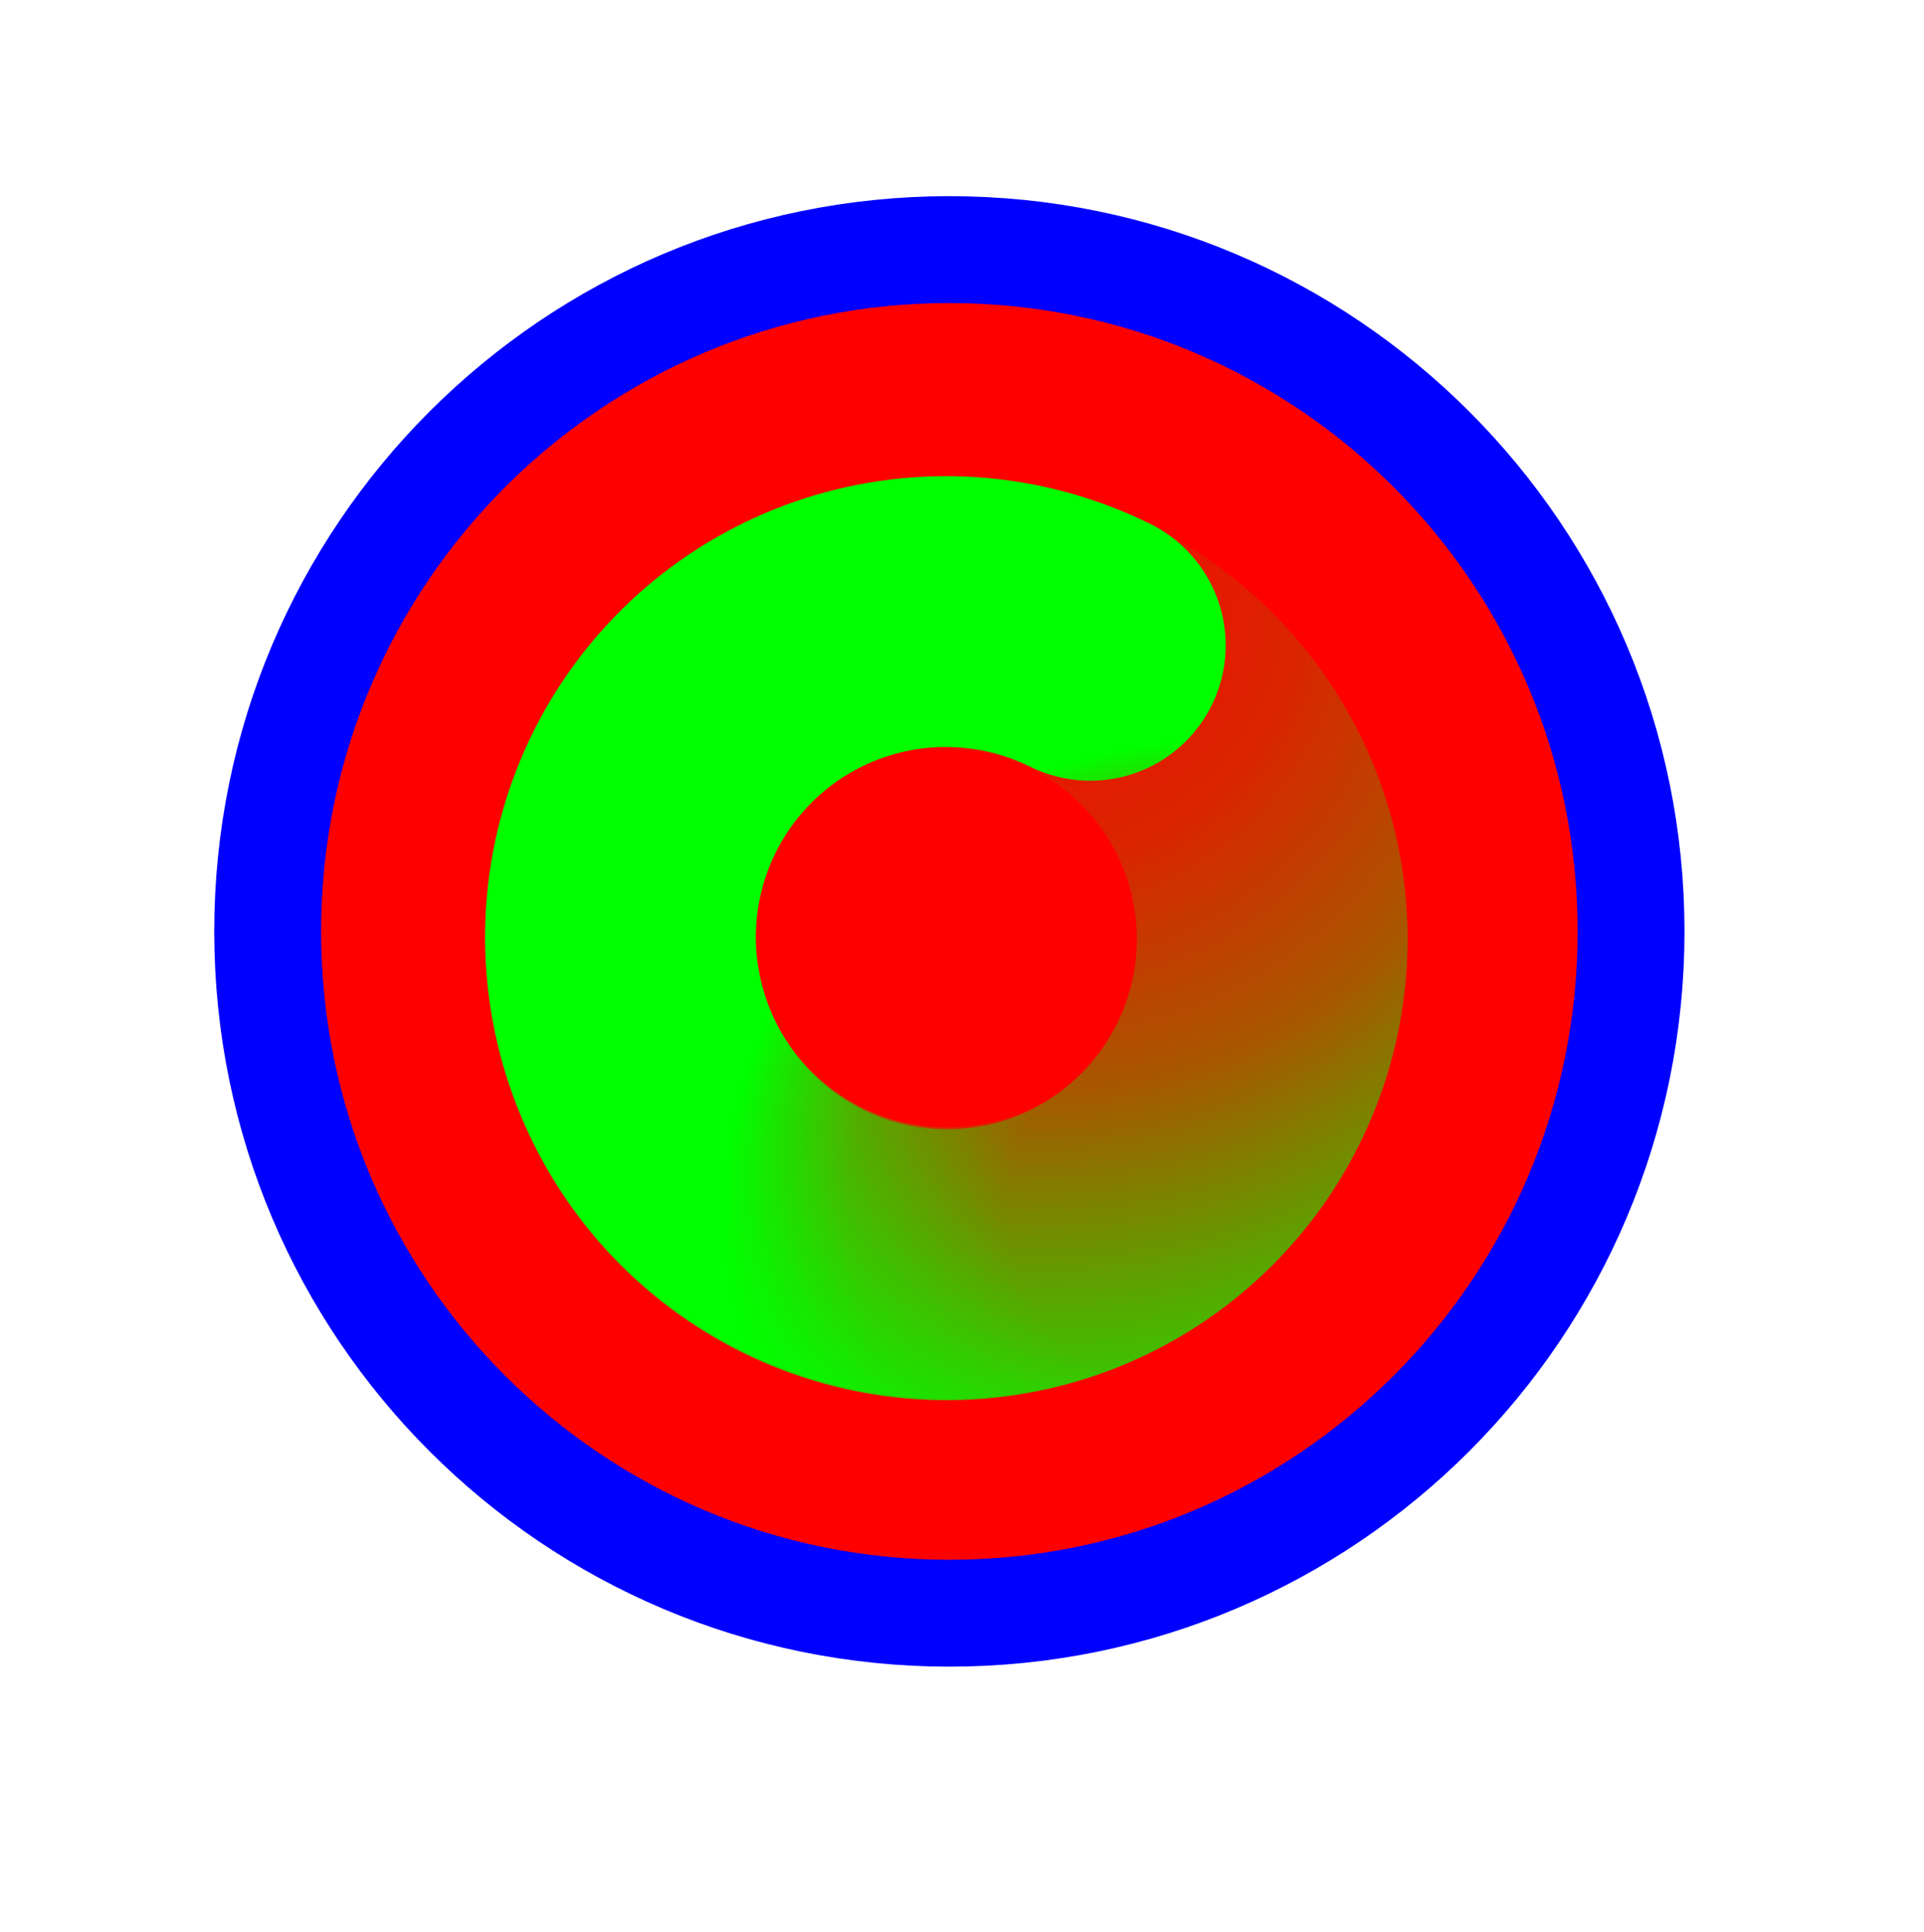
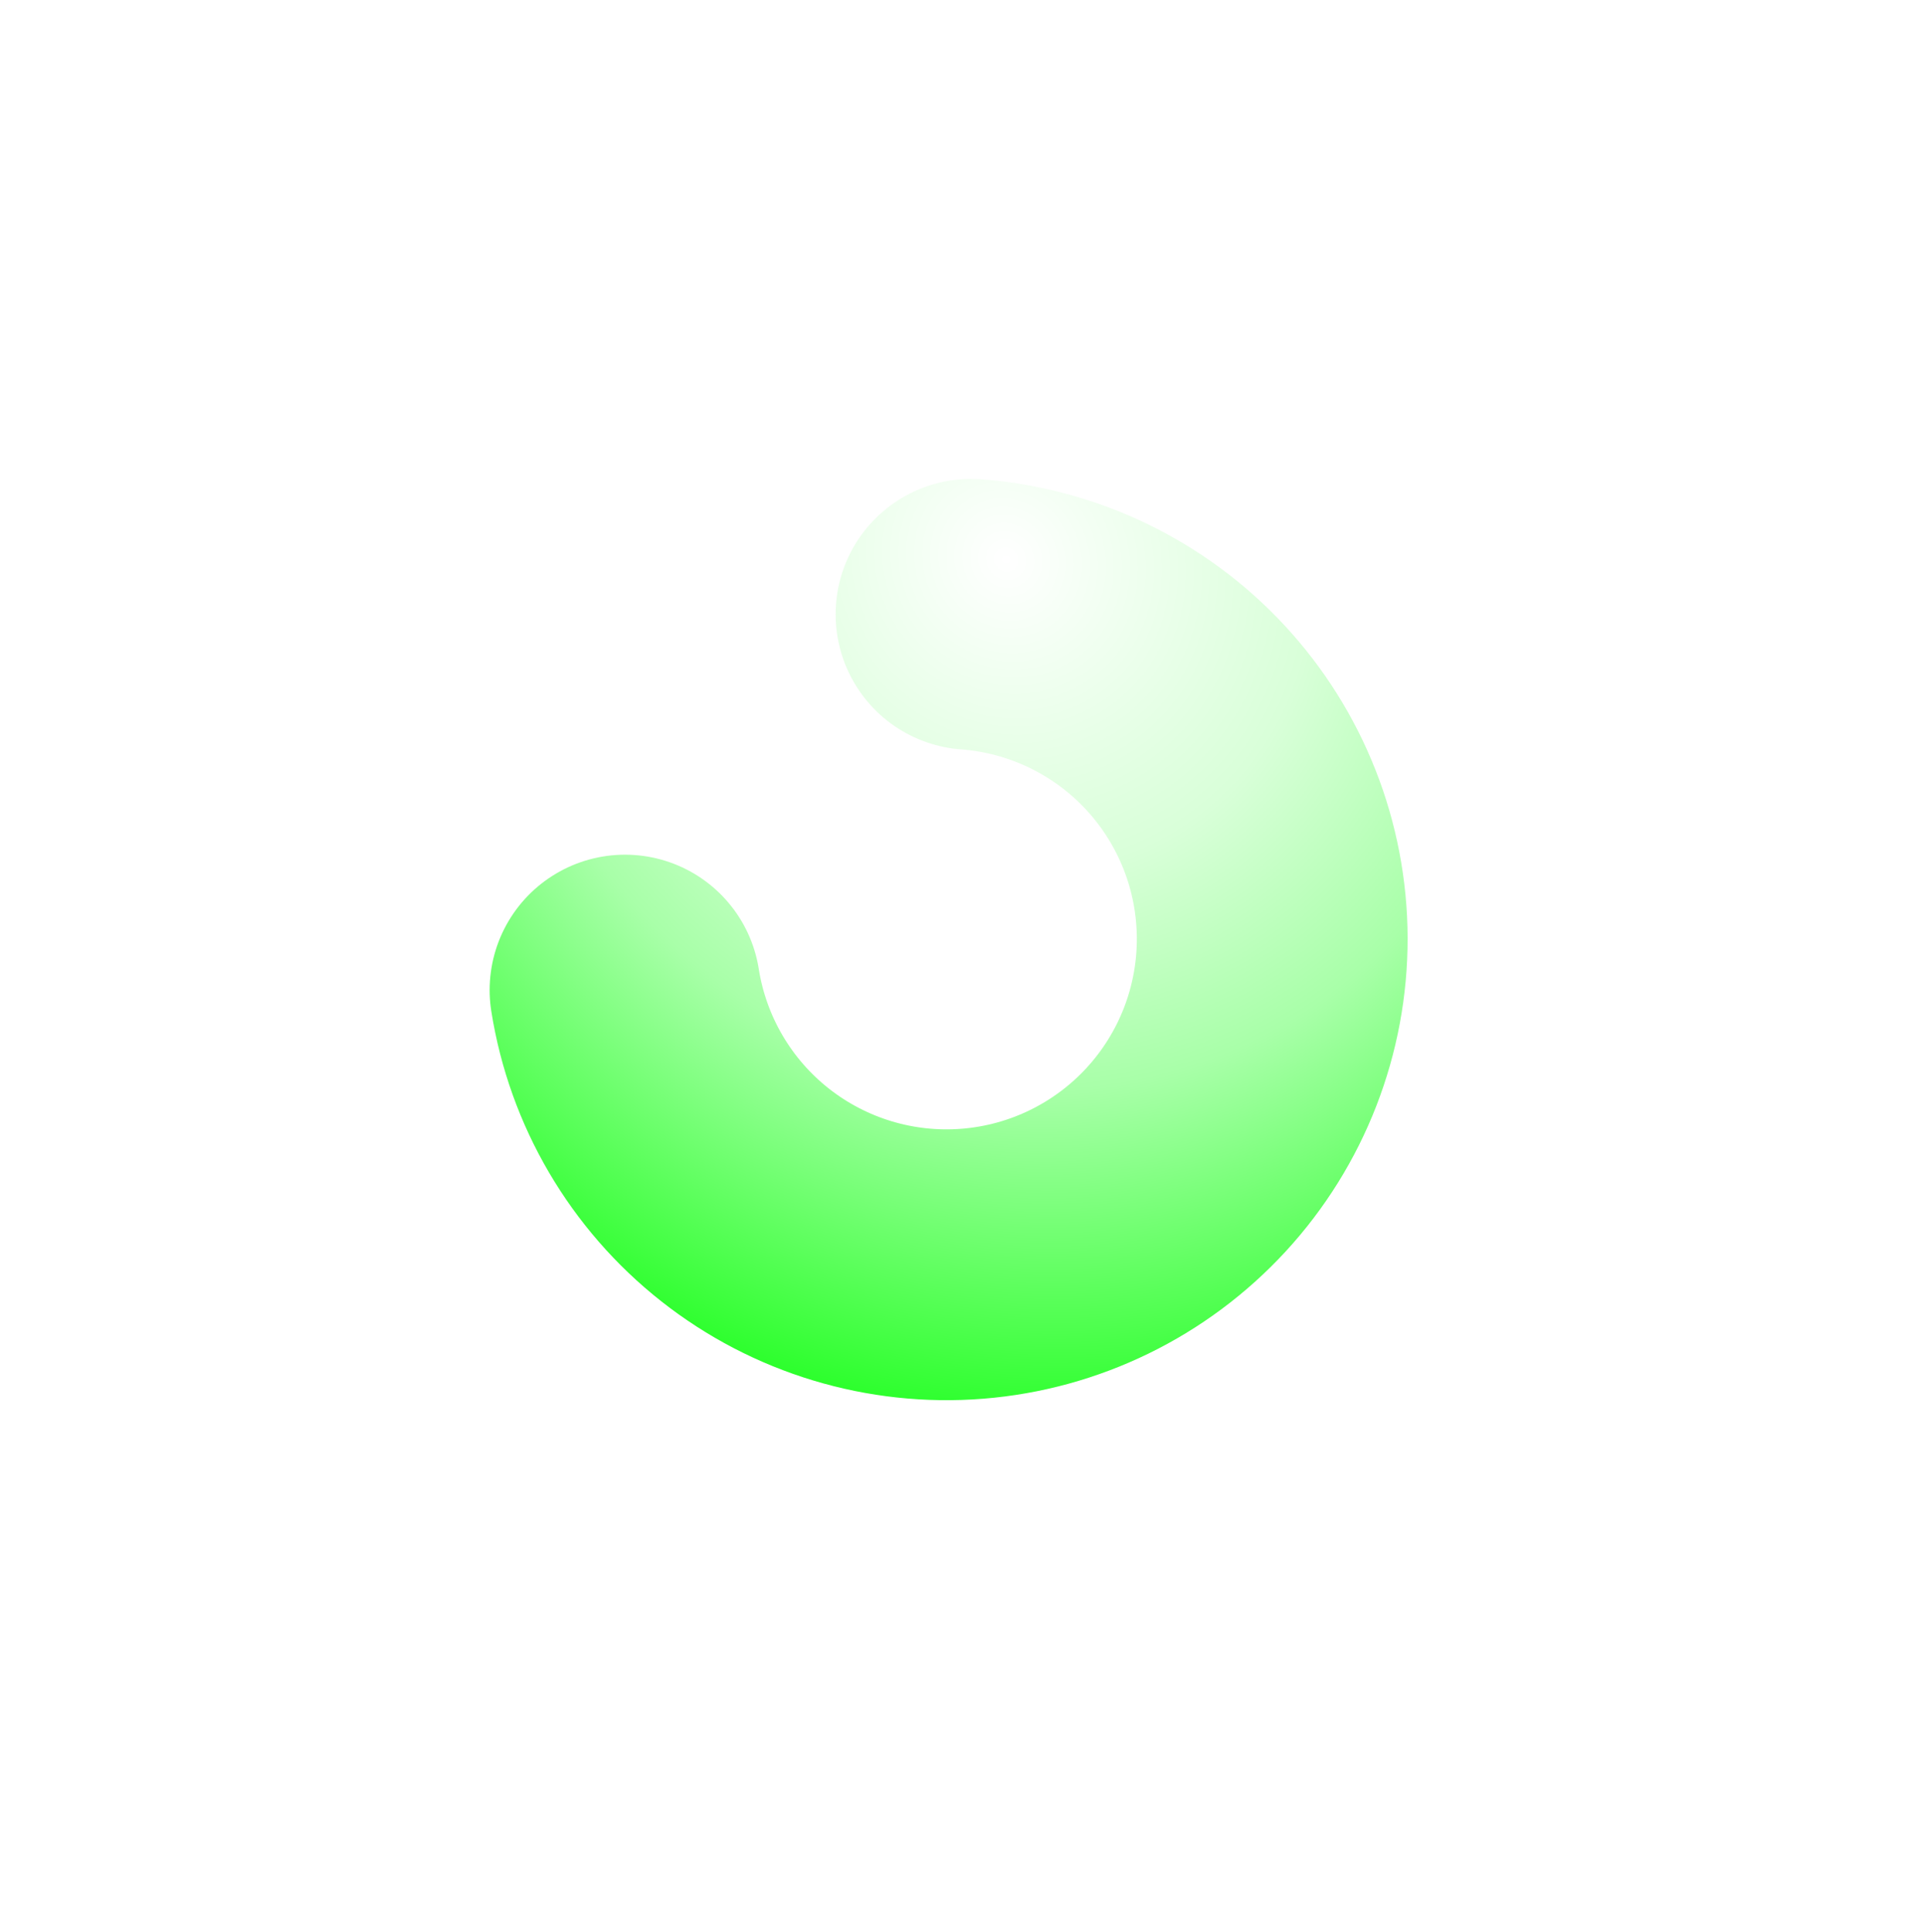
<svg xmlns="http://www.w3.org/2000/svg" width="256" height="257" viewBox="0 0 256 257" fill="none">
-   <path d="M126.319 214.614C176.414 214.614 217.023 174.004 217.023 123.91C217.023 73.815 176.414 33.206 126.319 33.206C76.225 33.206 35.615 73.815 35.615 123.91C35.615 174.004 76.225 214.614 126.319 214.614Z" fill="#FF0000" stroke="#0000FF" stroke-width="14.219" />
  <path d="M129.2 81.729C140.08 82.543 150.251 87.433 157.68 95.421C165.11 103.41 169.251 113.909 169.276 124.82C169.301 135.732 165.209 146.252 157.817 154.28C150.424 162.307 140.276 167.25 129.4 168.121C118.524 168.993 107.722 165.728 99.15 158.979C90.579 152.231 84.87 142.495 83.165 131.718" stroke="url(#paint0_radial_1_4303)" stroke-width="36.029" stroke-linecap="round" />
-   <path d="M159.25 152.312C152.297 160.719 142.427 166.192 131.614 167.636C120.8 169.08 109.839 166.39 100.921 160.103C92.003 153.816 85.784 144.395 83.507 133.722C81.231 123.05 83.063 111.912 88.64 102.534C94.216 93.156 103.125 86.228 113.587 83.136C124.048 80.043 135.292 81.013 145.072 85.851" stroke="url(#paint1_radial_1_4303)" stroke-width="36.029" stroke-linecap="round" />
  <defs>
    <radialGradient id="paint0_radial_1_4303" cx="0" cy="0" r="1" gradientUnits="userSpaceOnUse" gradientTransform="translate(134.198 74.643) rotate(-128.983) scale(132.604 124.591)">
      <stop stop-color="#00FF00" stop-opacity="0" />
      <stop offset="0.319" stop-color="#00FF00" stop-opacity="0.15" />
      <stop offset="0.543" stop-color="#00FF00" stop-opacity="0.34" />
      <stop offset="1" stop-color="#00FF00" />
    </radialGradient>
    <radialGradient id="paint1_radial_1_4303" cx="0" cy="0" r="1" gradientUnits="userSpaceOnUse" gradientTransform="translate(162.144 160.488) rotate(-1.933) scale(65.807 61.83)">
      <stop stop-color="#00FF00" stop-opacity="0" />
      <stop offset="0.427" stop-color="#00FF00" stop-opacity="0" />
      <stop offset="0.751" stop-color="#00FF00" stop-opacity="0.43" />
      <stop offset="1" stop-color="#00FF00" />
    </radialGradient>
  </defs>
</svg>